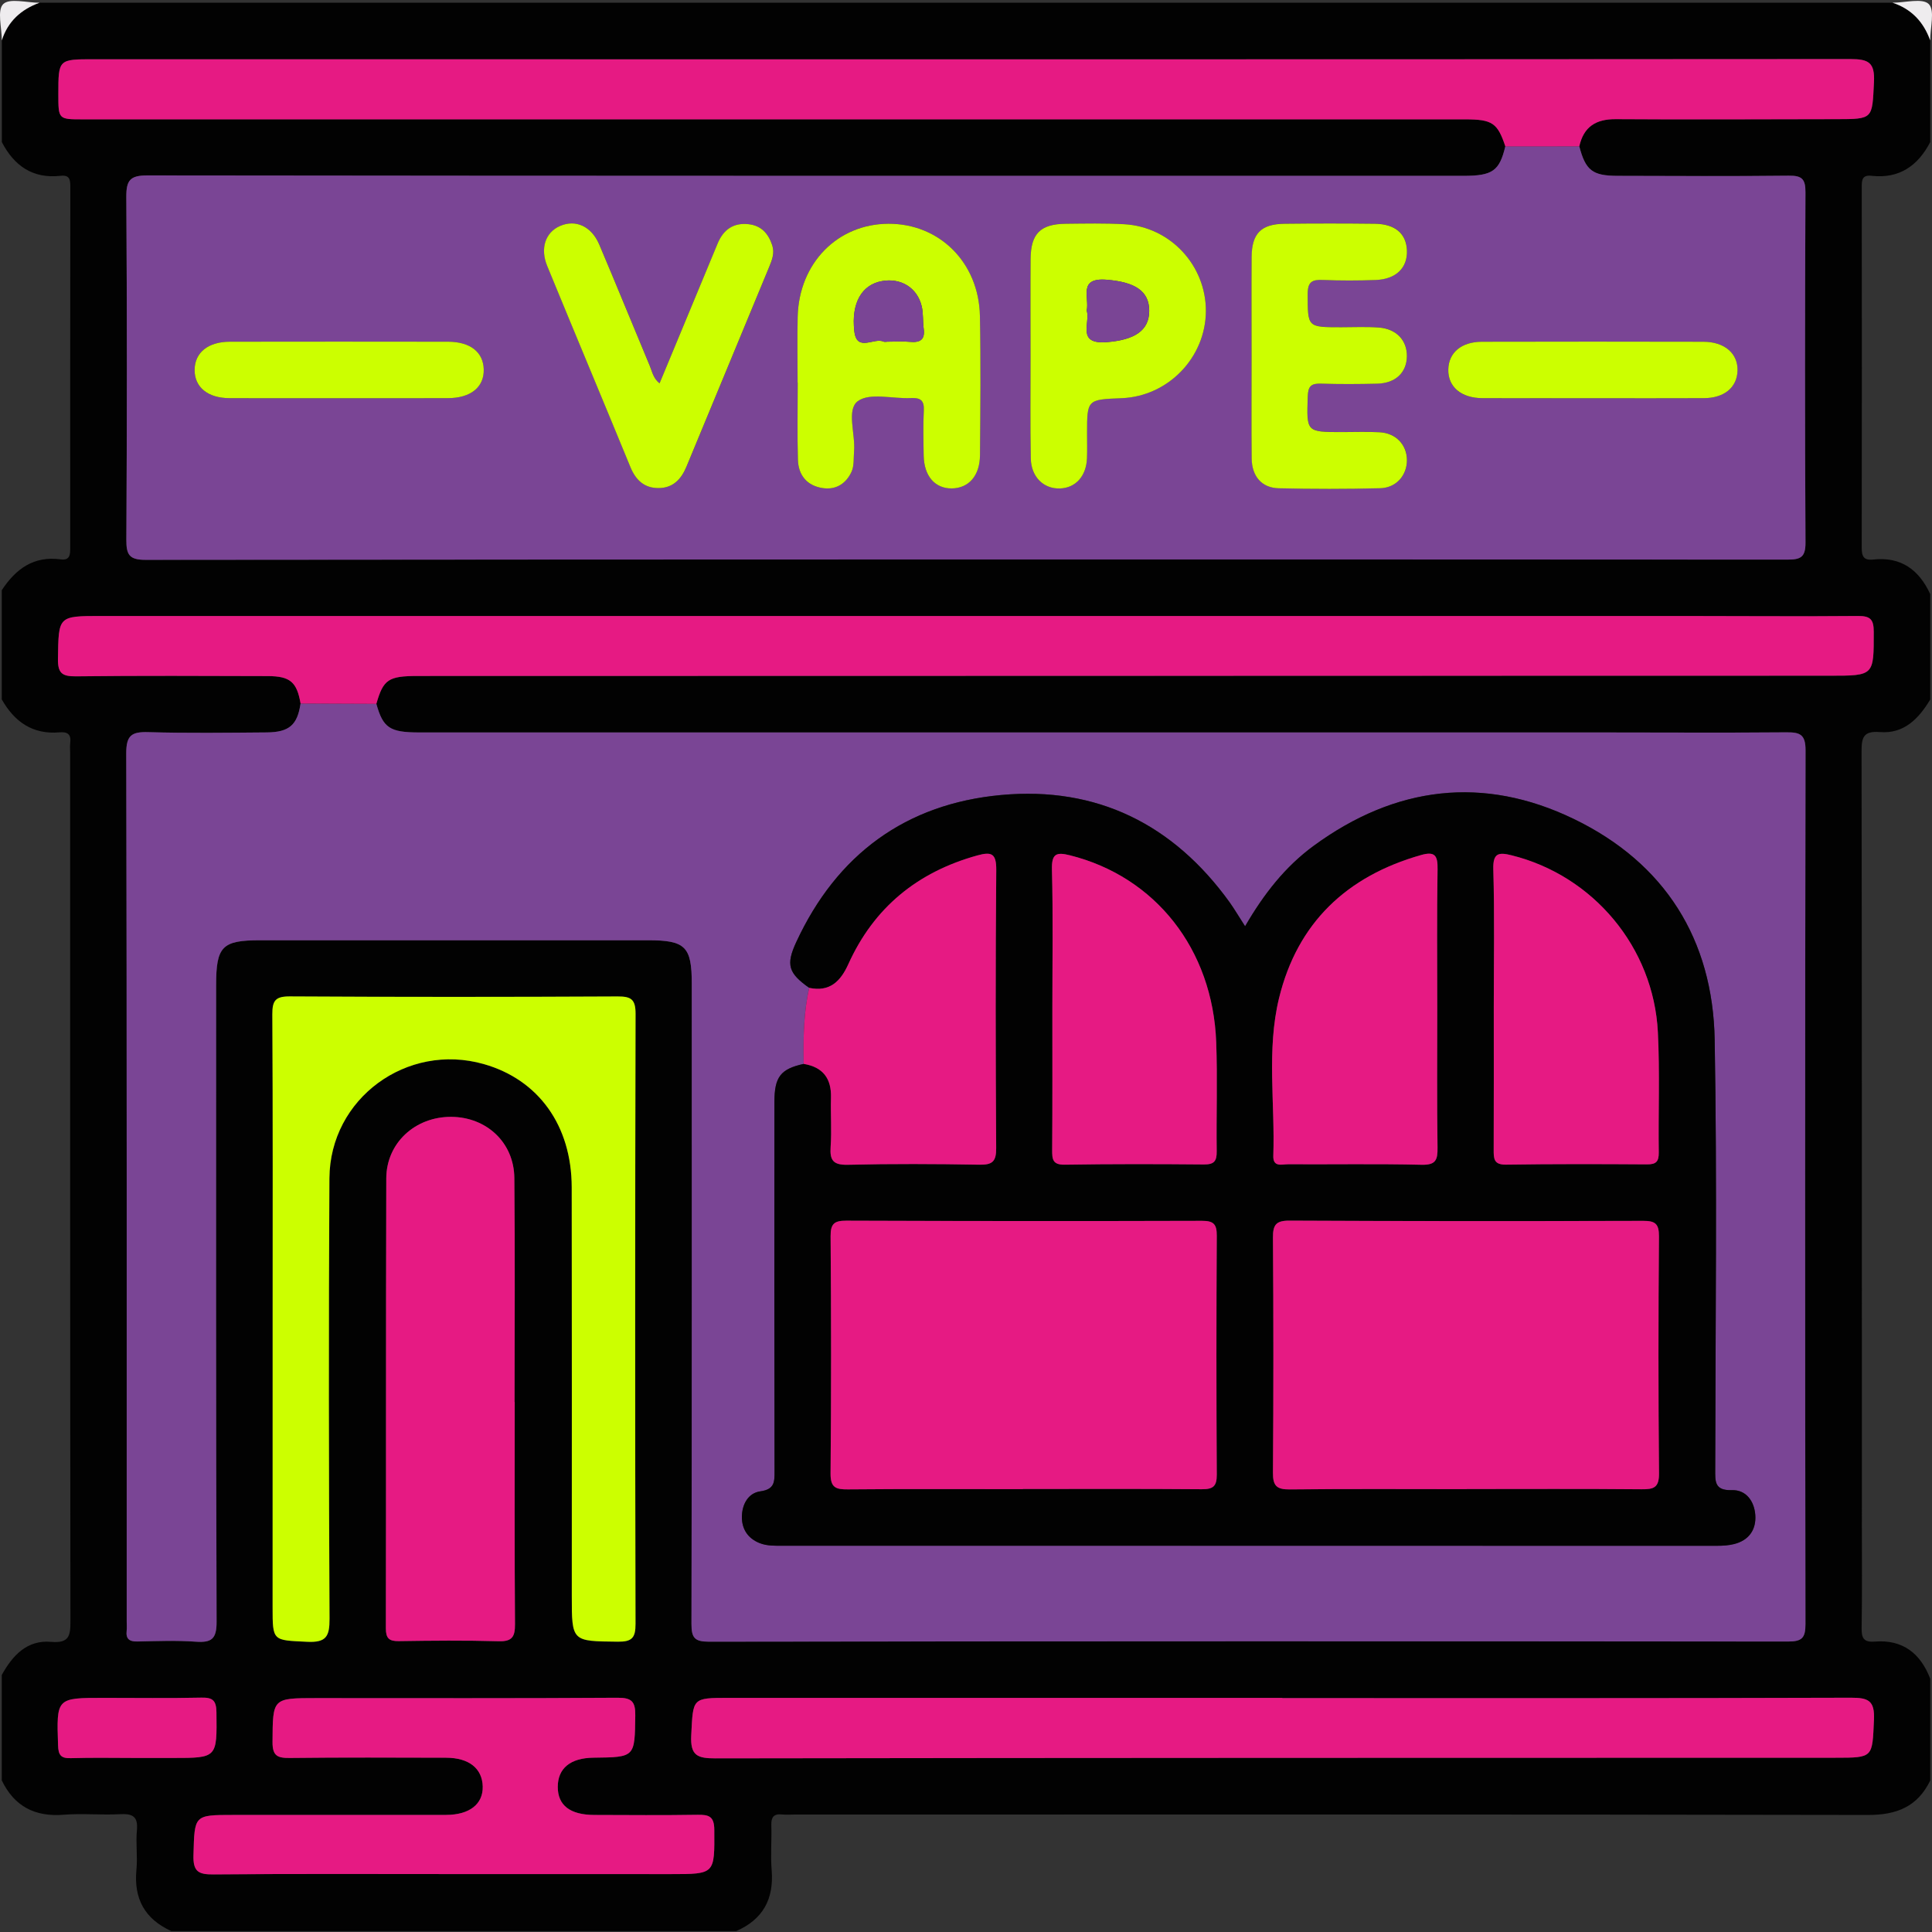
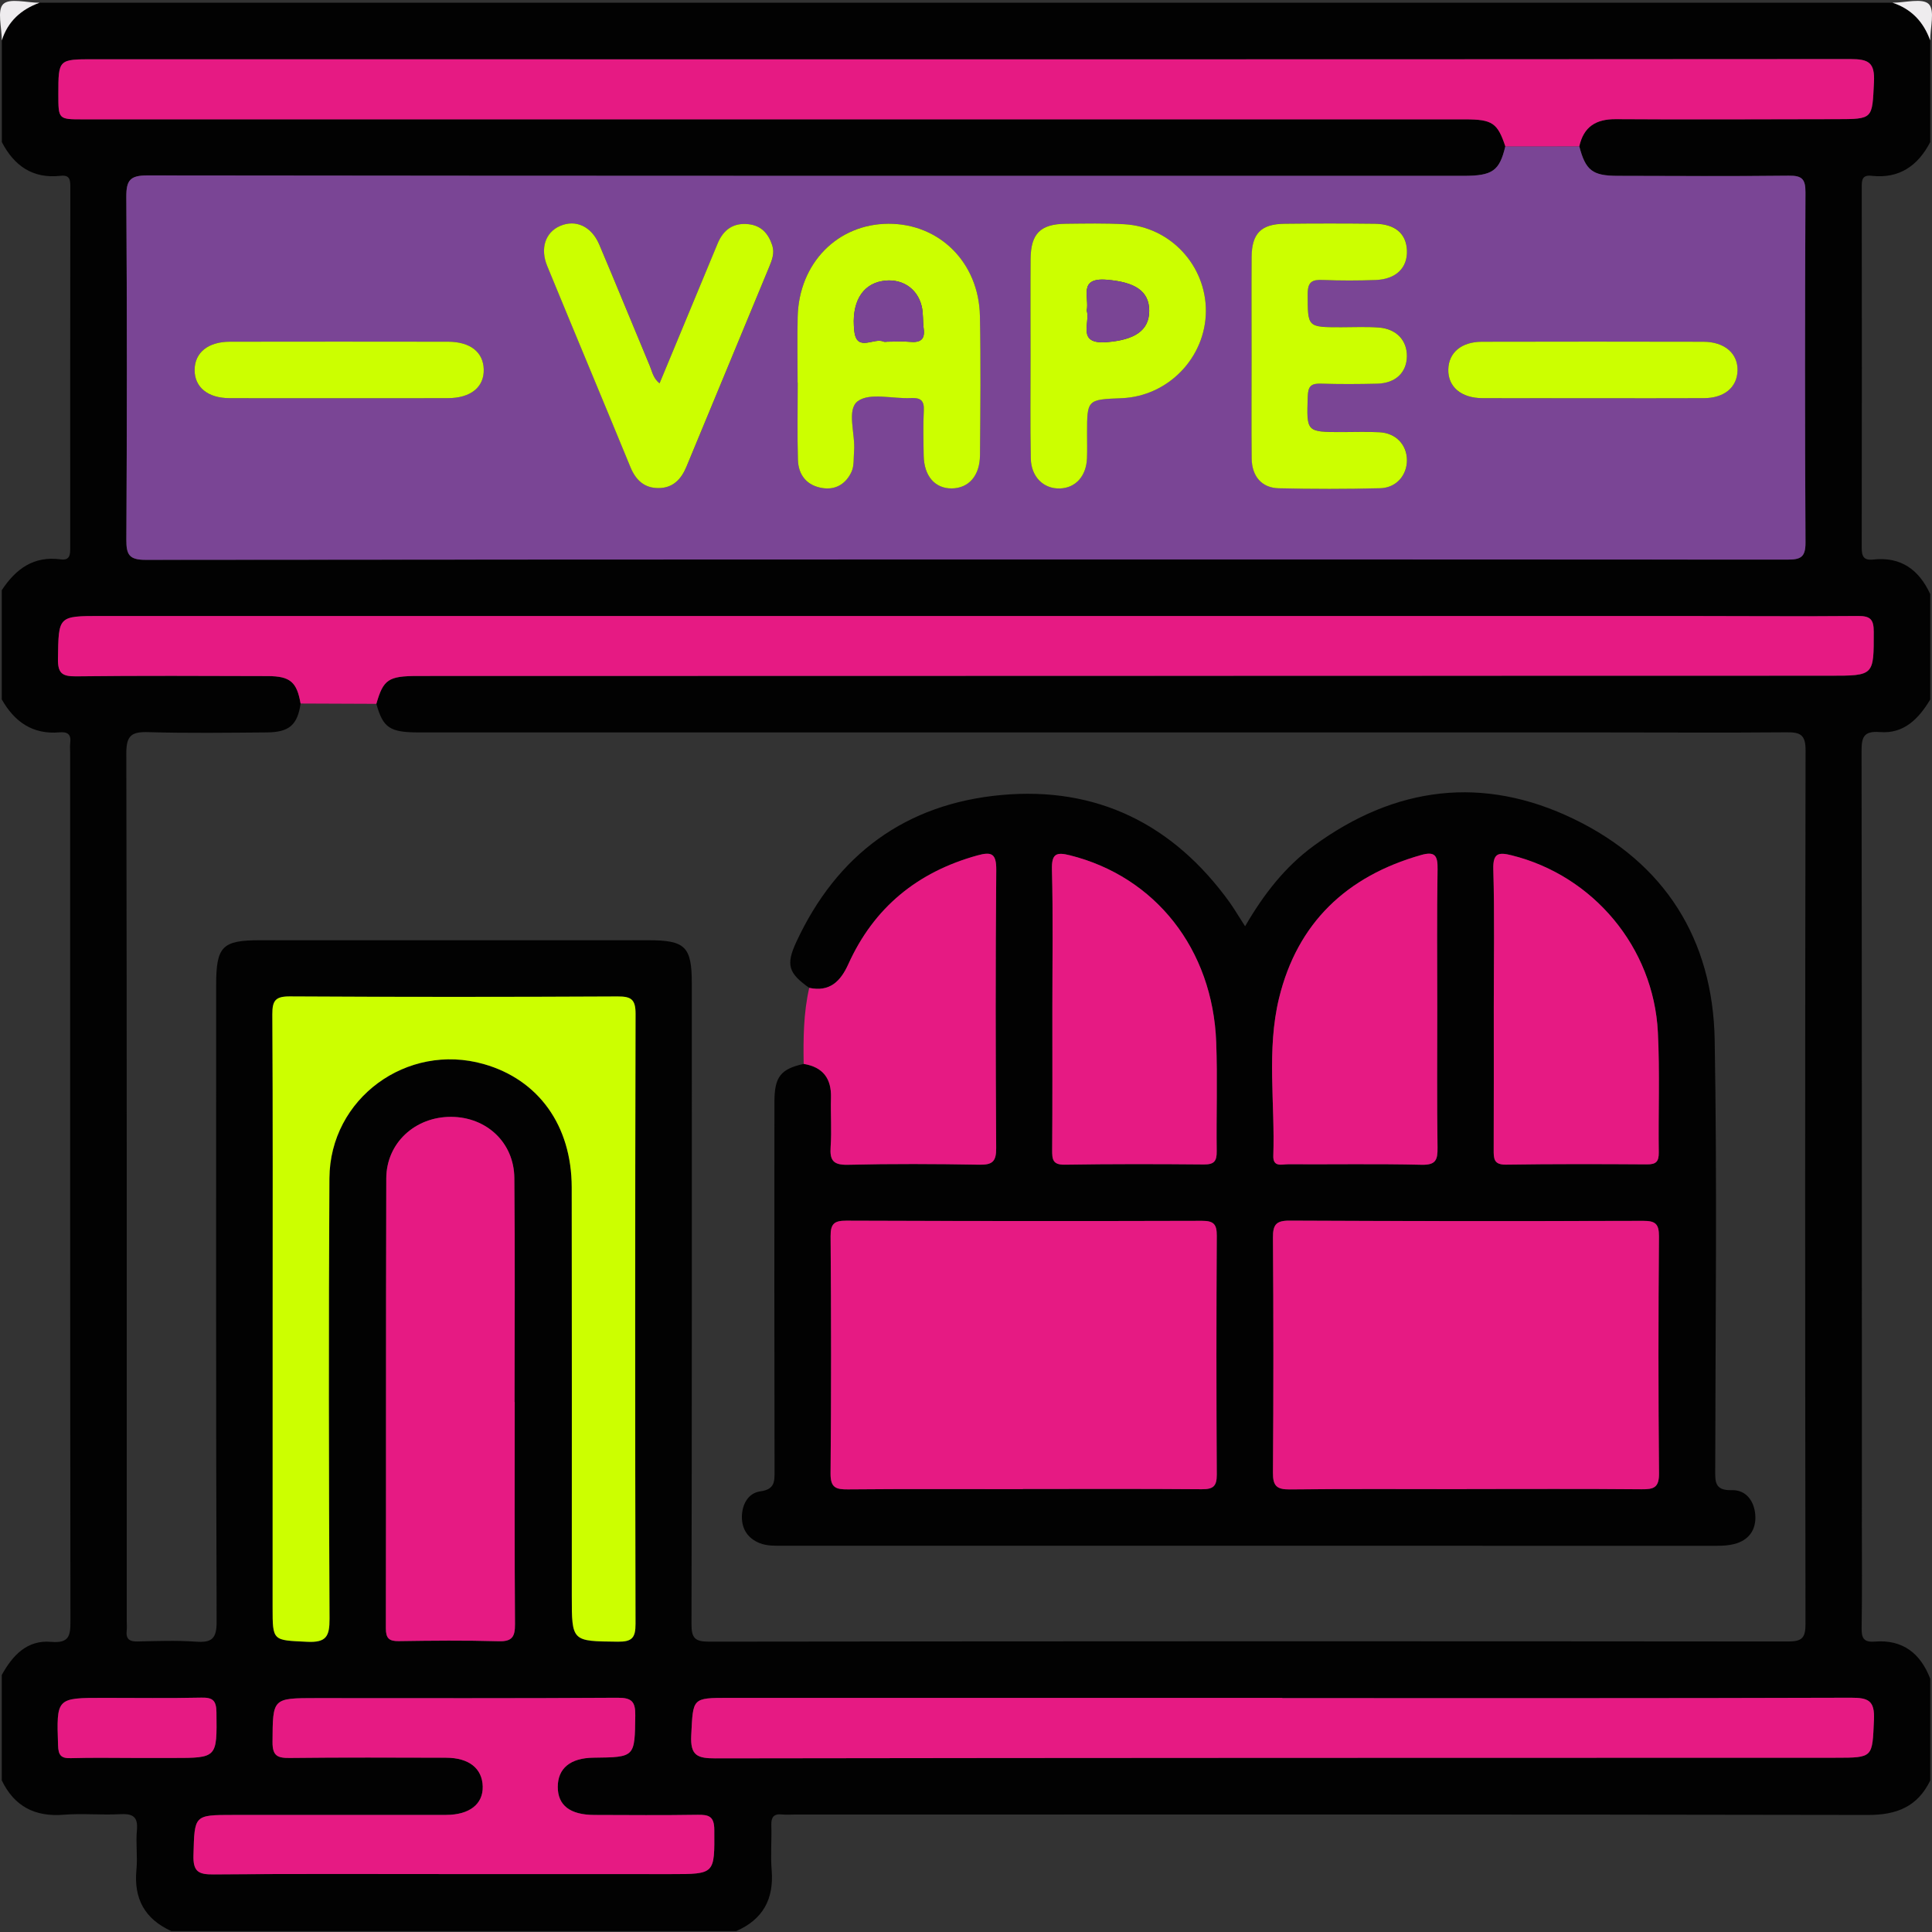
<svg xmlns="http://www.w3.org/2000/svg" version="1.1" id="Layer_1" x="0px" y="0px" viewBox="0 0 50 50" enable-background="new 0 0 50 50" xml:space="preserve">
  <rect x="0" y="0" width="50" height="50" fill="#333333" stroke="none" />
  <g>
    <path fill="#020202" d="M19.054,49.976c-4.874,0-9.747,0-14.621,0c-0.686-0.311-0.975-0.838-0.902-1.59   c0.033-0.337-0.02-0.681,0.012-1.018c0.034-0.357-0.11-0.435-0.437-0.417c-0.484,0.026-0.973-0.024-1.455,0.014   c-0.746,0.06-1.279-0.214-1.605-0.888c0-0.91,0-1.819,0-2.729c0.278-0.505,0.654-0.911,1.274-0.857   c0.473,0.041,0.504-0.159,0.503-0.544c-0.01-7.478-0.007-14.956-0.007-22.435c0-0.097-0.01-0.196,0.002-0.292   c0.027-0.219-0.073-0.285-0.278-0.267c-0.692,0.061-1.165-0.271-1.494-0.852c0-0.942,0-1.884,0-2.827   c0.36-0.548,0.826-0.893,1.523-0.798c0.246,0.034,0.248-0.126,0.248-0.302C1.816,11.063,1.816,7.951,1.82,4.839   c0-0.186-0.014-0.316-0.253-0.289c-0.716,0.08-1.2-0.256-1.519-0.872c0-0.877,0-1.755,0-2.632c0.156-0.494,0.498-0.801,0.975-0.975   c15.985,0,31.971,0,47.956,0c0.489,0.161,0.803,0.496,0.975,0.975c0,0.877,0,1.755,0,2.632c-0.32,0.615-0.803,0.952-1.519,0.872   c-0.238-0.027-0.254,0.102-0.253,0.289c0.004,3.112,0.004,6.223-0.001,9.335c0,0.223,0.051,0.334,0.296,0.307   c0.718-0.08,1.186,0.263,1.477,0.894c0,0.91,0,1.819,0,2.729c-0.296,0.494-0.679,0.892-1.3,0.842   c-0.447-0.036-0.478,0.155-0.477,0.523c0.01,6.644,0.008,13.287,0.008,19.931c0,0.91,0.009,1.819-0.006,2.729   c-0.004,0.263,0.051,0.378,0.341,0.355c0.724-0.057,1.183,0.305,1.435,0.963c0,0.877,0,1.754,0,2.632   c-0.328,0.676-0.866,0.894-1.612,0.892c-9.255-0.018-18.51-0.011-27.765-0.011c-0.114,0-0.228,0.009-0.341-0.002   c-0.216-0.022-0.282,0.074-0.275,0.281c0.012,0.389-0.023,0.781,0.009,1.168C20.03,49.153,19.741,49.676,19.054,49.976z    M40.872,3.787c0.114-0.509,0.431-0.707,0.95-0.704c1.9,0.013,3.801,0.002,5.701,0c0.962-0.001,0.928-0.002,0.975-0.957   c0.025-0.51-0.138-0.598-0.613-0.598C32.73,1.539,17.575,1.535,2.42,1.533c-0.91,0-0.91,0-0.91,0.908c0,0.647,0,0.647,0.638,0.647   c11.923,0,23.845,0,35.768,0c0.705,0,0.84,0.092,1.042,0.699c-0.151,0.636-0.33,0.763-1.081,0.763   c-11.353,0-22.706,0.003-34.059-0.011C3.363,4.539,3.267,4.667,3.269,5.1c0.019,2.956,0.017,5.912,0.001,8.868   c-0.002,0.388,0.075,0.521,0.496,0.52c14.163-0.013,28.326-0.013,42.489-0.006c0.347,0,0.473-0.061,0.471-0.445   c-0.017-3.021-0.015-6.042-0.001-9.063c0.002-0.345-0.094-0.432-0.432-0.428c-1.478,0.017-2.956,0.007-4.434,0.004   C41.212,4.549,41.034,4.409,40.872,3.787z M9.74,18.215c0.18-0.631,0.31-0.72,1.066-0.72c12.183-0.003,24.367-0.005,36.55-0.007   c1.15,0,1.138,0,1.137-1.136c0-0.316-0.085-0.412-0.406-0.409c-1.527,0.014-3.054,0-4.581,0c-13.629-0.001-27.258,0-40.887,0   c-1.119,0-1.102,0-1.118,1.104c-0.006,0.371,0.103,0.461,0.463,0.457c1.657-0.019,3.314-0.012,4.971-0.006   c0.578,0.002,0.749,0.156,0.845,0.71c-0.081,0.551-0.291,0.742-0.873,0.747c-1.023,0.008-2.047,0.022-3.07-0.007   c-0.426-0.012-0.569,0.08-0.568,0.547C3.285,26.982,3.28,34.47,3.28,41.958c0,0.081,0.008,0.163-0.001,0.243   c-0.024,0.213,0.067,0.285,0.277,0.28c0.503-0.011,1.009-0.03,1.51,0.005c0.411,0.029,0.542-0.069,0.54-0.518   c-0.019-5.49-0.012-10.98-0.012-16.47c0-1.008,0.154-1.165,1.141-1.165c3.346,0,6.692,0,10.038,0c0.966,0,1.131,0.164,1.131,1.125   c0,5.523,0.004,11.045-0.008,16.568c-0.001,0.358,0.079,0.461,0.452,0.46c9.307-0.012,18.615-0.013,27.922-0.004   c0.365,0,0.456-0.089,0.456-0.455c-0.011-7.537-0.013-15.074,0.002-22.61c0.001-0.415-0.147-0.468-0.5-0.465   c-1.608,0.014-3.216,0.003-4.824,0.003c-10.184,0-20.369,0-30.553,0C10.087,18.956,9.914,18.839,9.74,18.215z M7.056,34.144   c0,2.485,0,4.97,0,7.455c0,0.88,0.002,0.849,0.897,0.892c0.488,0.023,0.578-0.136,0.576-0.594   c-0.019-3.801-0.025-7.601-0.003-11.402c0.012-2.067,2.006-3.52,3.993-2.956c1.417,0.402,2.275,1.588,2.278,3.188   c0.007,3.524,0.002,7.049,0.002,10.574c0,1.19,0,1.174,1.191,1.187c0.367,0.004,0.459-0.098,0.458-0.461   c-0.012-5.262-0.012-10.525,0.001-15.787c0.001-0.379-0.118-0.452-0.468-0.45c-2.826,0.014-5.652,0.015-8.478-0.001   c-0.371-0.002-0.456,0.104-0.454,0.463C7.063,28.881,7.056,31.512,7.056,34.144z M33.186,43.947c0-0.002,0-0.004,0-0.006   c-4.775,0-9.55,0-14.325,0c-0.958,0-0.922,0.002-0.972,0.969c-0.027,0.524,0.159,0.596,0.624,0.596   c9.664-0.015,19.327-0.014,28.991-0.016c0.982,0,0.95-0.001,0.994-0.985c0.022-0.497-0.15-0.569-0.597-0.568   C42.996,43.953,38.091,43.947,33.186,43.947z M13.321,36.283c-0.001,0-0.003,0-0.004,0c0-1.932,0.014-3.865-0.006-5.797   c-0.009-0.918-0.721-1.576-1.633-1.581C10.747,28.9,10,29.578,9.997,30.497c-0.013,3.881-0.004,7.762-0.011,11.643   c0,0.255,0.078,0.336,0.333,0.333c0.86-0.013,1.722-0.021,2.582,0.003c0.353,0.01,0.43-0.115,0.427-0.444   C13.314,40.115,13.321,38.199,13.321,36.283z M11.76,48.501c1.867,0,3.733,0,5.6,0c1.149,0,1.133,0,1.126-1.147   c-0.002-0.346-0.138-0.393-0.43-0.388c-0.893,0.014-1.785,0.007-2.678,0.004c-0.625-0.002-0.943-0.249-0.943-0.725   c0-0.482,0.327-0.75,0.924-0.757c1.084-0.012,1.067-0.013,1.082-1.091c0.005-0.364-0.093-0.462-0.46-0.46   c-2.597,0.016-5.194,0.009-7.791,0.009c-1.146,0-1.129,0-1.137,1.135c-0.002,0.365,0.132,0.418,0.45,0.414   c1.347-0.016,2.694-0.008,4.042-0.006c0.592,0.001,0.937,0.277,0.948,0.746c0.01,0.454-0.343,0.733-0.948,0.734   c-1.834,0.002-3.668,0.001-5.503,0.001c-1.029,0-1.006,0.001-1.035,1.044c-0.012,0.424,0.131,0.499,0.52,0.495   C7.605,48.491,9.683,48.501,11.76,48.501z M3.538,45.496c0.308,0,0.616,0,0.925,0c1.163,0,1.152,0,1.138-1.179   c-0.003-0.301-0.089-0.389-0.387-0.382c-0.843,0.018-1.687,0.006-2.531,0.006c-1.229,0-1.221,0-1.181,1.231   c0.008,0.255,0.077,0.337,0.332,0.329C2.402,45.484,2.97,45.495,3.538,45.496z" />
    <path fill="#EEECEE" d="M49.953,1.045c-0.171-0.479-0.486-0.814-0.975-0.975c0.325,0,0.777-0.127,0.939,0.036   C50.08,0.269,49.953,0.72,49.953,1.045z" />
    <path fill="#EEECEE" d="M1.022,0.071C0.546,0.244,0.203,0.552,0.047,1.045c0-0.325-0.127-0.777,0.036-0.939   S0.697,0.071,1.022,0.071z" />
-     <path fill="#7A4595" d="M9.74,18.215c0.173,0.624,0.347,0.741,1.11,0.741c10.184,0,20.369,0,30.553,0   c1.608,0,3.216,0.011,4.824-0.003c0.353-0.003,0.501,0.05,0.5,0.465c-0.014,7.537-0.013,15.074-0.002,22.61   c0.001,0.366-0.091,0.455-0.456,0.455c-9.307-0.01-18.615-0.009-27.922,0.004c-0.372,0-0.452-0.102-0.452-0.46   c0.012-5.523,0.008-11.045,0.008-16.568c0-0.961-0.165-1.125-1.131-1.125c-3.346,0-6.692,0-10.038,0   c-0.988,0-1.141,0.157-1.141,1.165c0,5.49-0.007,10.98,0.012,16.47c0.002,0.449-0.129,0.547-0.54,0.518   c-0.501-0.036-1.007-0.016-1.51-0.005c-0.21,0.004-0.301-0.068-0.277-0.28c0.009-0.08,0.001-0.162,0.001-0.243   c0-7.488,0.005-14.976-0.012-22.464c-0.001-0.467,0.142-0.559,0.568-0.547c1.022,0.029,2.046,0.015,3.07,0.007   c0.583-0.005,0.793-0.196,0.873-0.747C8.433,18.21,9.087,18.212,9.74,18.215z M20.799,27.533c-0.597,0.132-0.757,0.334-0.757,0.986   c-0.002,3.183-0.003,6.365,0.003,9.548c0.001,0.28,0.005,0.476-0.367,0.528c-0.315,0.044-0.474,0.336-0.478,0.654   c-0.005,0.318,0.15,0.561,0.455,0.684c0.2,0.081,0.414,0.07,0.625,0.07c8.054,0.001,16.108,0.002,24.163,0.001   c0.145,0,0.294-0.009,0.433-0.044c0.386-0.096,0.578-0.374,0.551-0.752c-0.025-0.353-0.234-0.656-0.607-0.644   c-0.457,0.014-0.43-0.233-0.43-0.544c0.005-3.702,0.05-7.406-0.014-11.107c-0.045-2.604-1.29-4.578-3.64-5.716   c-2.349-1.138-4.629-0.852-6.738,0.692c-0.737,0.54-1.291,1.249-1.775,2.082c-0.094-0.149-0.152-0.242-0.211-0.333   c-0.061-0.095-0.121-0.192-0.187-0.284c-1.456-2.022-3.438-3.008-5.913-2.78c-2.472,0.227-4.254,1.539-5.304,3.804   c-0.275,0.593-0.202,0.808,0.335,1.187C20.794,26.214,20.788,26.873,20.799,27.533z" />
    <path fill="#7A4595" d="M40.872,3.787c0.162,0.622,0.34,0.763,0.987,0.764c1.478,0.003,2.956,0.013,4.434-0.004   c0.338-0.004,0.434,0.083,0.432,0.428c-0.014,3.021-0.016,6.042,0.001,9.063c0.002,0.384-0.124,0.446-0.471,0.445   c-14.163-0.007-28.326-0.007-42.489,0.006c-0.421,0-0.498-0.133-0.496-0.52C3.287,11.012,3.289,8.056,3.269,5.1   C3.267,4.667,3.363,4.539,3.818,4.54c11.353,0.014,22.706,0.011,34.059,0.011c0.75,0,0.929-0.128,1.081-0.764   C39.596,3.787,40.234,3.787,40.872,3.787z M20.642,9.901c0.001,0,0.002,0,0.003,0c0,0.665-0.014,1.331,0.005,1.996   c0.012,0.402,0.235,0.675,0.646,0.734c0.346,0.05,0.607-0.124,0.744-0.429c0.069-0.154,0.048-0.349,0.063-0.526   c0.038-0.447-0.203-1.077,0.098-1.296c0.31-0.227,0.904-0.056,1.372-0.079c0.249-0.012,0.348,0.061,0.335,0.324   c-0.02,0.388-0.011,0.779-0.003,1.168c0.01,0.529,0.292,0.851,0.729,0.846c0.436-0.005,0.724-0.326,0.728-0.86   c0.01-1.201,0.021-2.402-0.002-3.603c-0.027-1.382-1.046-2.391-2.367-2.386c-1.319,0.005-2.315,1.019-2.349,2.406   C20.63,8.765,20.642,9.333,20.642,9.901z M32.392,9.234c0,0.876-0.008,1.752,0.003,2.628c0.006,0.465,0.26,0.762,0.698,0.772   c0.876,0.022,1.752,0.021,2.628-0.001c0.419-0.01,0.695-0.337,0.692-0.731c-0.003-0.395-0.284-0.693-0.706-0.717   c-0.324-0.018-0.649-0.005-0.973-0.005c-0.93,0-0.919,0-0.887-0.929c0.009-0.259,0.091-0.333,0.34-0.325   c0.486,0.016,0.974,0.013,1.46,0.001c0.47-0.011,0.756-0.284,0.765-0.701c0.009-0.414-0.27-0.717-0.728-0.751   c-0.323-0.024-0.649-0.008-0.973-0.008c-0.882,0-0.864,0-0.866-0.859c-0.001-0.32,0.115-0.377,0.395-0.365   c0.453,0.02,0.909,0.018,1.363,0.001c0.53-0.019,0.829-0.315,0.81-0.768c-0.018-0.432-0.304-0.681-0.831-0.687   c-0.779-0.009-1.558-0.01-2.336,0c-0.608,0.007-0.847,0.252-0.852,0.863C32.386,7.514,32.391,8.374,32.392,9.234z M26.672,9.234   c0,0.876-0.012,1.753,0.005,2.629c0.009,0.482,0.336,0.792,0.758,0.777c0.403-0.015,0.678-0.319,0.696-0.781   c0.008-0.211,0.002-0.422,0.002-0.633c0-0.887,0-0.887,0.895-0.922c1.201-0.047,2.172-1.049,2.18-2.249   c0.007-1.186-0.918-2.185-2.111-2.253c-0.502-0.028-1.006-0.016-1.509-0.012c-0.661,0.006-0.911,0.254-0.916,0.911   C26.666,7.546,26.671,8.39,26.672,9.234z M17.069,9.922c-0.168-0.137-0.19-0.307-0.251-0.453c-0.438-1.045-0.865-2.096-1.307-3.139   c-0.202-0.477-0.613-0.659-1.017-0.481c-0.375,0.165-0.519,0.576-0.33,1.035c0.714,1.738,1.441,3.47,2.155,5.208   c0.138,0.337,0.362,0.541,0.729,0.539c0.37-0.003,0.584-0.227,0.72-0.556c0.711-1.721,1.428-3.44,2.138-5.162   c0.073-0.177,0.148-0.36,0.081-0.566c-0.1-0.304-0.284-0.509-0.614-0.545c-0.394-0.043-0.651,0.145-0.798,0.499   C18.075,7.497,17.579,8.693,17.069,9.922z M8.763,10.305c0.942,0,1.884,0.002,2.825-0.001c0.595-0.002,0.944-0.286,0.93-0.749   c-0.013-0.445-0.349-0.711-0.922-0.711c-1.884-0.003-3.767-0.003-5.651,0C5.382,8.845,5.038,9.128,5.036,9.572   c-0.002,0.447,0.34,0.73,0.901,0.732C6.879,10.308,7.821,10.305,8.763,10.305z M41.229,10.305c0.956,0,1.912,0.003,2.867-0.001   c0.527-0.003,0.857-0.278,0.87-0.71c0.013-0.445-0.332-0.748-0.883-0.749c-1.912-0.004-3.823-0.004-5.735,0   c-0.528,0.001-0.856,0.281-0.867,0.713c-0.012,0.449,0.328,0.744,0.88,0.746C39.317,10.309,40.273,10.305,41.229,10.305z" />
    <path fill="#E61A83" d="M40.872,3.787c-0.638,0-1.276,0-1.914,0.001c-0.202-0.606-0.337-0.699-1.042-0.699   c-11.923,0-23.845,0-35.768,0c-0.638,0-0.638,0-0.638-0.647c0-0.908,0-0.908,0.91-0.908c15.155,0.002,30.31,0.006,45.465-0.005   c0.475,0,0.639,0.088,0.613,0.598c-0.048,0.955-0.013,0.956-0.975,0.957c-1.9,0.002-3.801,0.013-5.701,0   C41.303,3.079,40.986,3.278,40.872,3.787z" />
    <path fill="#E61A83" d="M9.74,18.215c-0.654-0.003-1.308-0.006-1.961-0.008c-0.096-0.554-0.267-0.708-0.845-0.71   c-1.657-0.005-3.314-0.013-4.971,0.006c-0.361,0.004-0.469-0.085-0.463-0.457c0.017-1.104-0.001-1.104,1.118-1.104   c13.629,0,27.258,0,40.887,0c1.527,0,3.054,0.014,4.581,0c0.321-0.003,0.406,0.092,0.406,0.409   c0.001,1.136,0.013,1.136-1.137,1.136c-12.183,0.002-24.367,0.004-36.55,0.007C10.05,17.496,9.921,17.584,9.74,18.215z" />
    <path fill="#CCFF00" d="M7.056,34.144c0-2.631,0.007-5.262-0.008-7.894c-0.002-0.358,0.083-0.465,0.454-0.463   c2.826,0.016,5.652,0.015,8.478,0.001c0.351-0.002,0.469,0.071,0.468,0.45c-0.013,5.262-0.013,10.525-0.001,15.787   c0.001,0.363-0.092,0.465-0.458,0.461c-1.19-0.013-1.191,0.003-1.191-1.187c0-3.525,0.004-7.049-0.002-10.574   c-0.003-1.6-0.861-2.786-2.278-3.188c-1.986-0.564-3.98,0.89-3.993,2.956c-0.022,3.801-0.016,7.601,0.003,11.402   c0.002,0.457-0.088,0.617-0.576,0.594c-0.895-0.043-0.897-0.011-0.897-0.892C7.056,39.114,7.056,36.629,7.056,34.144z" />
    <path fill="#E61A83" d="M33.186,43.947c4.905,0,9.81,0.006,14.715-0.01c0.447-0.001,0.62,0.071,0.597,0.568   c-0.044,0.983-0.012,0.985-0.994,0.985c-9.664,0.002-19.327,0.001-28.991,0.016c-0.465,0.001-0.651-0.071-0.624-0.596   c0.05-0.967,0.014-0.969,0.972-0.969c4.775,0,9.55,0,14.325,0C33.186,43.943,33.186,43.945,33.186,43.947z" />
    <path fill="#E61A83" d="M13.321,36.283c0,1.916-0.007,3.832,0.007,5.748c0.002,0.329-0.074,0.455-0.427,0.444   c-0.86-0.025-1.721-0.016-2.582-0.003c-0.255,0.004-0.333-0.078-0.333-0.333c0.007-3.881-0.001-7.762,0.011-11.643   c0.003-0.92,0.75-1.597,1.681-1.592c0.912,0.005,1.624,0.663,1.633,1.581c0.02,1.932,0.006,3.865,0.006,5.797   C13.319,36.283,13.32,36.283,13.321,36.283z" />
    <path fill="#E61A83" d="M11.76,48.501c-2.078,0-4.155-0.01-6.233,0.009c-0.389,0.004-0.532-0.071-0.52-0.495   c0.029-1.043,0.006-1.044,1.035-1.044c1.834,0,3.668,0.001,5.503-0.001c0.605-0.001,0.958-0.279,0.948-0.734   c-0.011-0.469-0.356-0.745-0.948-0.746c-1.347-0.003-2.695-0.01-4.042,0.006c-0.318,0.004-0.453-0.049-0.45-0.414   c0.008-1.135-0.009-1.135,1.137-1.135c2.597,0,5.194,0.008,7.791-0.009c0.366-0.002,0.465,0.096,0.46,0.46   c-0.015,1.079,0.002,1.079-1.082,1.091c-0.597,0.007-0.924,0.274-0.924,0.757c0,0.475,0.318,0.723,0.943,0.725   c0.893,0.003,1.786,0.01,2.678-0.004c0.292-0.005,0.428,0.042,0.43,0.388c0.007,1.147,0.023,1.147-1.126,1.147   C15.494,48.501,13.627,48.501,11.76,48.501z" />
    <path fill="#E61A83" d="M3.538,45.496c-0.568,0-1.136-0.012-1.703,0.005c-0.255,0.008-0.324-0.075-0.332-0.329   c-0.04-1.231-0.048-1.231,1.181-1.231c0.844,0,1.688,0.012,2.531-0.006c0.298-0.007,0.383,0.081,0.387,0.382   c0.013,1.179,0.025,1.179-1.138,1.179C4.155,45.496,3.846,45.496,3.538,45.496z" />
    <path fill="#020202" d="M20.943,25.566c-0.537-0.379-0.61-0.594-0.335-1.187c1.05-2.265,2.833-3.577,5.304-3.804   c2.475-0.228,4.457,0.758,5.913,2.78c0.066,0.092,0.126,0.189,0.187,0.284c0.059,0.092,0.117,0.184,0.211,0.333   c0.484-0.834,1.038-1.543,1.775-2.082c2.109-1.545,4.389-1.83,6.738-0.692c2.35,1.138,3.594,3.113,3.64,5.716   c0.065,3.701,0.019,7.404,0.014,11.107c0,0.311-0.027,0.558,0.43,0.544c0.373-0.011,0.582,0.291,0.607,0.644   c0.027,0.379-0.165,0.656-0.551,0.752c-0.14,0.035-0.289,0.044-0.433,0.044c-8.054,0.001-16.108-0.001-24.163-0.001   c-0.212,0-0.425,0.01-0.625-0.07c-0.304-0.123-0.459-0.366-0.455-0.684c0.005-0.318,0.163-0.611,0.478-0.654   c0.372-0.052,0.368-0.247,0.367-0.528c-0.007-3.183-0.005-6.365-0.003-9.548c0-0.652,0.16-0.854,0.757-0.986   c0.498,0.082,0.722,0.377,0.707,0.879c-0.012,0.421,0.02,0.845-0.009,1.264c-0.025,0.352,0.064,0.478,0.446,0.468   c1.134-0.028,2.27-0.023,3.405-0.002c0.336,0.006,0.435-0.082,0.433-0.427c-0.015-2.4-0.019-4.8,0.002-7.2   c0.004-0.432-0.123-0.478-0.495-0.375c-1.545,0.429-2.672,1.347-3.333,2.812C21.752,25.401,21.471,25.677,20.943,25.566z    M26.473,38.539c0-0.001,0-0.003,0-0.004c1.542,0,3.084-0.007,4.626,0.006c0.29,0.002,0.393-0.069,0.391-0.377   c-0.013-2.061-0.012-4.123,0-6.184c0.002-0.297-0.081-0.386-0.382-0.385c-3.068,0.009-6.135,0.008-9.203-0.004   c-0.312-0.001-0.412,0.076-0.409,0.405c0.016,2.045,0.018,4.09-0.001,6.135c-0.003,0.368,0.134,0.417,0.45,0.414   C23.454,38.531,24.964,38.539,26.473,38.539z M37.956,38.539c0-0.001,0-0.003,0-0.004c1.509,0,3.018-0.008,4.527,0.006   c0.314,0.003,0.455-0.039,0.451-0.411c-0.019-2.044-0.017-4.089-0.001-6.133c0.003-0.33-0.099-0.403-0.409-0.402   c-3.05,0.009-6.101,0.009-9.151-0.006c-0.348-0.002-0.432,0.106-0.43,0.439c0.014,2.028,0.015,4.056,0,6.084   c-0.003,0.343,0.1,0.436,0.437,0.433C34.906,38.529,36.431,38.539,37.956,38.539z M27.235,26.106c0,1.218,0.004,2.436-0.004,3.655   c-0.002,0.24,0.01,0.386,0.325,0.381c1.202-0.019,2.404-0.017,3.606-0.006c0.262,0.002,0.33-0.089,0.327-0.338   c-0.013-0.942,0.022-1.885-0.013-2.826c-0.091-2.411-1.578-4.285-3.787-4.837c-0.348-0.087-0.474-0.045-0.464,0.365   C27.255,23.702,27.235,24.904,27.235,26.106z M38.659,26.05c0,1.233,0.003,2.465-0.003,3.698c-0.001,0.233-0.002,0.397,0.319,0.392   c1.216-0.018,2.433-0.015,3.649-0.007c0.232,0.001,0.308-0.07,0.304-0.305c-0.014-1.038,0.028-2.078-0.023-3.114   c-0.11-2.198-1.674-4.055-3.788-4.58c-0.334-0.083-0.482-0.06-0.471,0.363C38.681,23.681,38.659,24.866,38.659,26.05z    M37.196,26.094c0-1.202-0.012-2.404,0.008-3.605c0.006-0.35-0.071-0.462-0.429-0.36c-1.923,0.547-3.2,1.756-3.674,3.705   c-0.325,1.337-0.101,2.718-0.148,4.078c-0.01,0.304,0.224,0.219,0.381,0.219c1.153,0.006,2.307-0.014,3.459,0.013   c0.37,0.009,0.415-0.128,0.41-0.445C37.186,28.497,37.196,27.296,37.196,26.094z" />
    <path fill="#E61A83" d="M20.943,25.566c0.529,0.111,0.809-0.165,1.012-0.614c0.662-1.465,1.788-2.383,3.333-2.812   c0.372-0.103,0.498-0.057,0.495,0.375c-0.021,2.4-0.017,4.8-0.002,7.2c0.002,0.344-0.096,0.433-0.433,0.427   c-1.135-0.02-2.271-0.025-3.405,0.002c-0.382,0.009-0.471-0.116-0.446-0.468c0.03-0.419-0.003-0.843,0.009-1.264   c0.015-0.502-0.209-0.797-0.707-0.879C20.788,26.873,20.794,26.214,20.943,25.566z" />
    <path fill="#CCFF00" d="M20.642,9.901c0-0.568-0.012-1.136,0.002-1.704c0.034-1.387,1.03-2.401,2.349-2.406   c1.321-0.005,2.34,1.004,2.367,2.386c0.024,1.2,0.012,2.402,0.002,3.603c-0.004,0.534-0.292,0.854-0.728,0.86   c-0.436,0.005-0.719-0.317-0.729-0.846c-0.007-0.389-0.017-0.78,0.003-1.168c0.014-0.263-0.086-0.337-0.335-0.324   c-0.469,0.023-1.062-0.148-1.372,0.079c-0.3,0.22-0.06,0.849-0.098,1.296c-0.015,0.177,0.005,0.372-0.063,0.526   c-0.137,0.305-0.398,0.48-0.744,0.429c-0.41-0.059-0.634-0.332-0.646-0.734c-0.019-0.665-0.005-1.331-0.005-1.996   C20.644,9.901,20.643,9.901,20.642,9.901z M22.965,8.843c0.194,0,0.389-0.015,0.582,0.004c0.266,0.025,0.398-0.054,0.358-0.343   c-0.026-0.191-0.007-0.391-0.051-0.576c-0.115-0.482-0.54-0.742-1.03-0.653c-0.52,0.094-0.798,0.566-0.714,1.298   c0.064,0.551,0.513,0.153,0.759,0.269C22.896,8.854,22.933,8.843,22.965,8.843z" />
    <path fill="#CCFF00" d="M32.391,9.234c0-0.86-0.005-1.72,0.001-2.58c0.004-0.611,0.244-0.856,0.852-0.863   c0.779-0.009,1.558-0.009,2.336,0c0.526,0.006,0.813,0.255,0.831,0.687c0.019,0.453-0.28,0.749-0.81,0.768   c-0.454,0.017-0.909,0.018-1.363-0.001c-0.28-0.012-0.395,0.045-0.395,0.365c0.002,0.859-0.015,0.859,0.866,0.859   c0.324,0,0.65-0.016,0.973,0.008c0.459,0.033,0.737,0.336,0.728,0.751c-0.009,0.417-0.295,0.689-0.765,0.701   c-0.486,0.012-0.974,0.015-1.46-0.001c-0.249-0.008-0.331,0.065-0.34,0.325c-0.032,0.93-0.043,0.929,0.887,0.929   c0.325,0,0.65-0.013,0.973,0.005c0.421,0.023,0.702,0.321,0.706,0.717c0.003,0.394-0.273,0.72-0.692,0.731   c-0.876,0.022-1.752,0.022-2.628,0.001c-0.438-0.011-0.692-0.308-0.698-0.772C32.384,10.987,32.392,10.11,32.391,9.234z" />
    <path fill="#CCFF00" d="M26.671,9.234c0-0.844-0.005-1.688,0.001-2.532c0.005-0.658,0.255-0.905,0.916-0.911   c0.503-0.005,1.007-0.016,1.509,0.012c1.192,0.067,2.118,1.067,2.111,2.253c-0.008,1.2-0.979,2.202-2.18,2.249   c-0.895,0.035-0.895,0.035-0.895,0.922c0,0.211,0.006,0.422-0.002,0.633c-0.018,0.462-0.293,0.766-0.696,0.781   c-0.422,0.016-0.749-0.294-0.758-0.777C26.66,10.987,26.672,10.11,26.671,9.234z M28.124,8.037c0.101,0.311-0.275,0.88,0.518,0.818   c0.709-0.056,1.099-0.292,1.1-0.81c0.001-0.52-0.38-0.747-1.1-0.805C27.891,7.178,28.197,7.7,28.124,8.037z" />
    <path fill="#CCFF00" d="M17.069,9.922c0.51-1.228,1.006-2.425,1.504-3.621c0.147-0.354,0.404-0.542,0.798-0.499   c0.33,0.036,0.514,0.241,0.614,0.545c0.067,0.205-0.008,0.389-0.081,0.566c-0.71,1.722-1.427,3.44-2.138,5.162   c-0.136,0.329-0.35,0.554-0.72,0.556c-0.367,0.003-0.59-0.202-0.729-0.539c-0.714-1.738-1.441-3.47-2.155-5.208   c-0.189-0.459-0.045-0.871,0.33-1.035c0.404-0.177,0.815,0.004,1.017,0.481c0.443,1.044,0.869,2.094,1.307,3.139   C16.878,9.615,16.901,9.785,17.069,9.922z" />
    <path fill="#CCFF00" d="M8.763,10.305c-0.942,0-1.884,0.003-2.825-0.001c-0.562-0.002-0.904-0.285-0.901-0.732   c0.002-0.444,0.346-0.727,0.909-0.728c1.884-0.003,3.767-0.003,5.651,0c0.572,0.001,0.908,0.266,0.922,0.711   c0.014,0.463-0.335,0.748-0.93,0.749C10.646,10.307,9.705,10.305,8.763,10.305z" />
    <path fill="#CCFF00" d="M41.229,10.305c-0.956,0-1.912,0.003-2.867-0.001c-0.551-0.003-0.892-0.297-0.88-0.746   c0.011-0.432,0.339-0.712,0.867-0.713c1.912-0.005,3.823-0.004,5.735,0c0.55,0.001,0.896,0.304,0.883,0.749   c-0.013,0.432-0.343,0.708-0.87,0.71C43.14,10.309,42.185,10.305,41.229,10.305z" />
    <path fill="#E61A83" d="M26.473,38.539c-1.509,0-3.019-0.008-4.528,0.006c-0.316,0.003-0.454-0.046-0.45-0.414   c0.019-2.045,0.017-4.09,0.001-6.135c-0.003-0.329,0.097-0.406,0.409-0.405c3.068,0.011,6.135,0.013,9.203,0.004   c0.301-0.001,0.384,0.088,0.382,0.385c-0.012,2.061-0.012,4.123,0,6.184c0.002,0.308-0.101,0.379-0.391,0.377   c-1.542-0.013-3.084-0.006-4.626-0.006C26.473,38.536,26.473,38.538,26.473,38.539z" />
    <path fill="#E61A83" d="M37.956,38.539c-1.525,0-3.05-0.01-4.575,0.007c-0.338,0.004-0.44-0.089-0.437-0.433   c0.015-2.028,0.015-4.056,0-6.084c-0.002-0.334,0.082-0.441,0.43-0.439c3.05,0.015,6.101,0.014,9.151,0.006   c0.31-0.001,0.411,0.073,0.409,0.402c-0.017,2.044-0.018,4.089,0.001,6.133c0.004,0.371-0.137,0.414-0.451,0.411   c-1.509-0.014-3.018-0.006-4.527-0.006C37.956,38.536,37.956,38.538,37.956,38.539z" />
    <path fill="#E61A83" d="M27.235,26.106c0-1.202,0.02-2.404-0.011-3.606c-0.01-0.41,0.116-0.452,0.464-0.365   c2.209,0.551,3.697,2.426,3.787,4.837c0.035,0.941,0.001,1.884,0.013,2.826c0.003,0.249-0.064,0.34-0.327,0.338   c-1.202-0.011-2.404-0.013-3.606,0.006c-0.315,0.005-0.326-0.141-0.325-0.381C27.239,28.543,27.235,27.324,27.235,26.106z" />
    <path fill="#E61A83" d="M38.659,26.05c0-1.184,0.022-2.369-0.012-3.552c-0.012-0.423,0.136-0.446,0.471-0.363   c2.114,0.524,3.678,2.382,3.788,4.58c0.052,1.036,0.009,2.076,0.023,3.114c0.003,0.235-0.072,0.307-0.304,0.305   c-1.216-0.008-2.433-0.011-3.649,0.007c-0.321,0.005-0.32-0.159-0.319-0.392C38.662,28.516,38.659,27.283,38.659,26.05z" />
    <path fill="#E61A83" d="M37.196,26.094c0,1.202-0.01,2.404,0.007,3.605c0.004,0.316-0.04,0.454-0.41,0.445   c-1.152-0.027-2.306-0.007-3.459-0.013c-0.157-0.001-0.391,0.085-0.381-0.219c0.047-1.36-0.177-2.741,0.148-4.078   c0.474-1.949,1.75-3.159,3.674-3.705c0.358-0.102,0.435,0.01,0.429,0.36C37.184,23.69,37.196,24.892,37.196,26.094z" />
    <path fill="#7A4595" d="M22.965,8.843c-0.032,0-0.07,0.011-0.096-0.002c-0.246-0.116-0.696,0.282-0.759-0.269   c-0.085-0.732,0.193-1.204,0.714-1.298c0.49-0.089,0.915,0.171,1.03,0.653c0.044,0.186,0.025,0.385,0.051,0.576   c0.04,0.289-0.092,0.369-0.358,0.343C23.355,8.828,23.159,8.843,22.965,8.843z" />
    <path fill="#7A4595" d="M28.124,8.037c0.073-0.337-0.233-0.859,0.517-0.798c0.72,0.059,1.101,0.285,1.1,0.805   c-0.001,0.518-0.391,0.754-1.1,0.81C27.849,8.917,28.224,8.348,28.124,8.037z" />
  </g>
</svg>